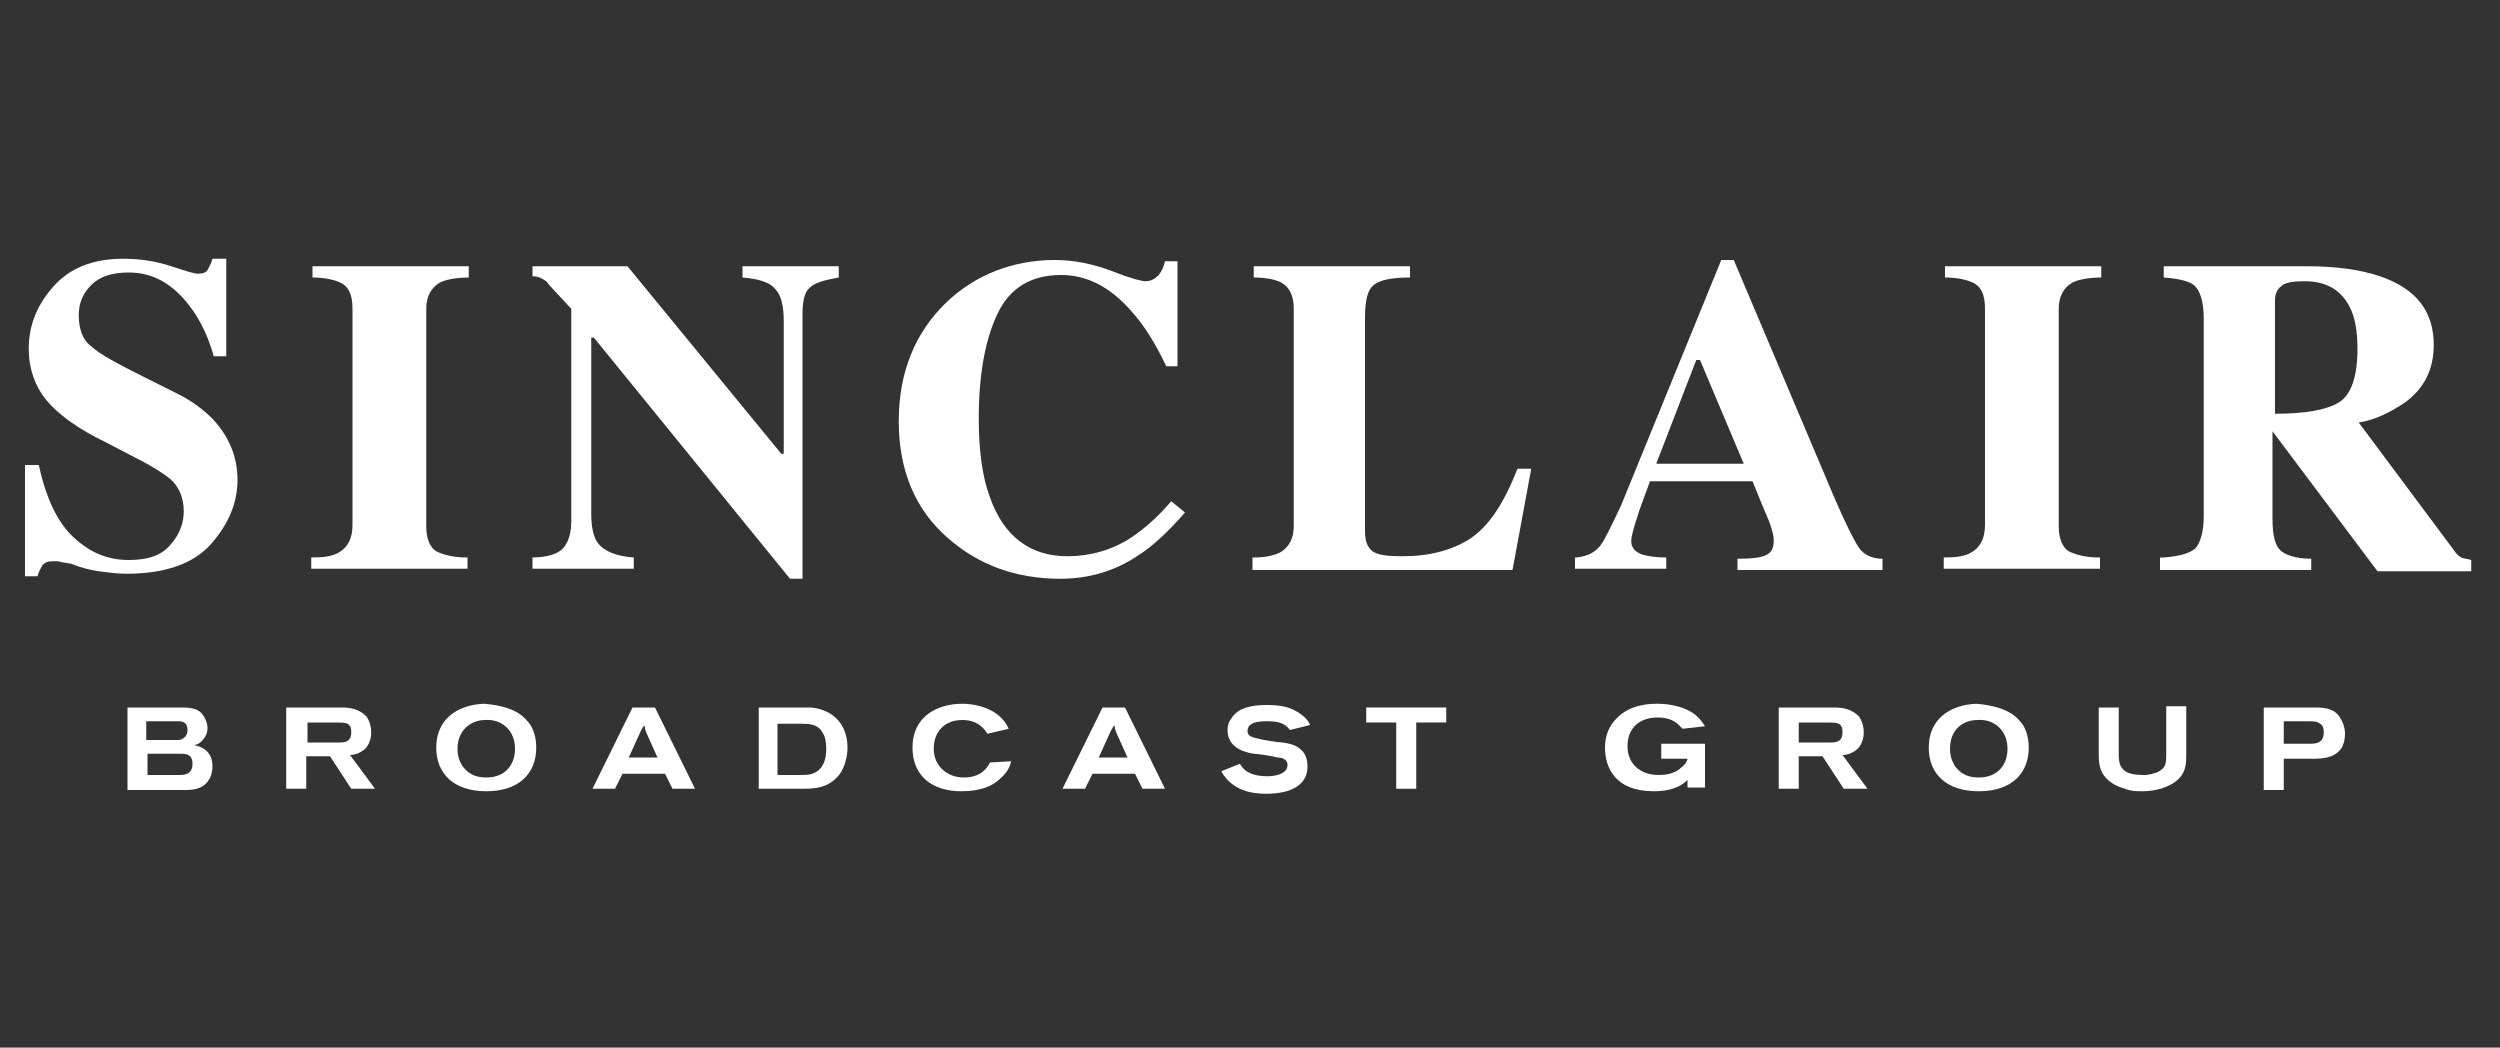
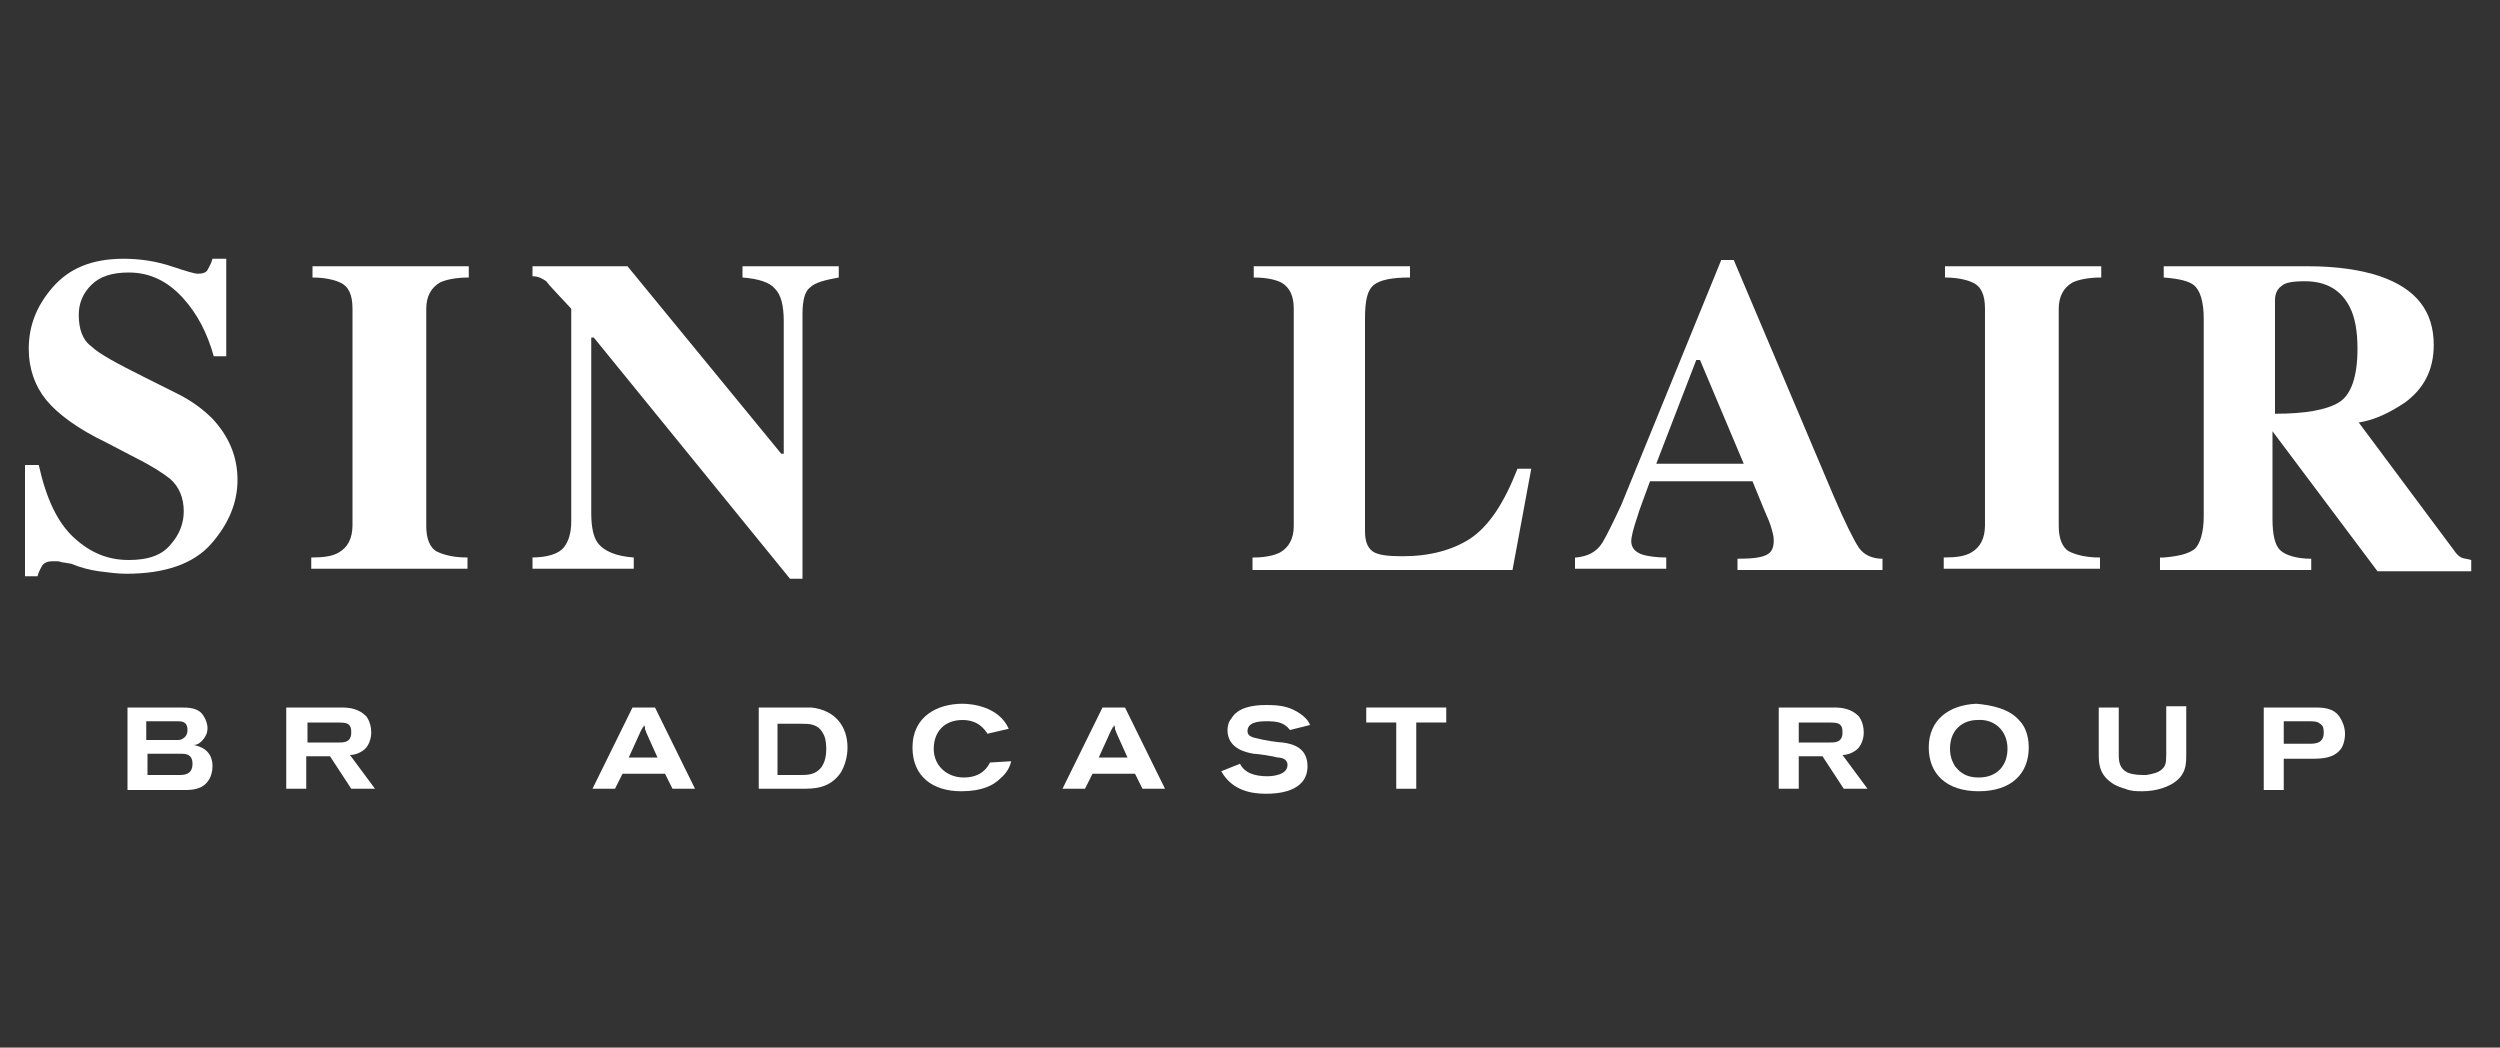
<svg xmlns="http://www.w3.org/2000/svg" width="210" height="88" viewBox="0 0 210 88" fill="none">
  <rect x="0" y="0" width="210" height="88" fill="#333333" stroke="none" />
  <path d="M2.205 39.06H3.255C3.885 41.895 4.83 43.89 6.195 45.15C7.56 46.41 9.03 47.04 10.815 47.04C12.495 47.04 13.65 46.62 14.385 45.675C15.12 44.835 15.435 43.89 15.435 42.945C15.435 41.79 15.015 40.845 14.28 40.215C13.755 39.795 12.81 39.165 11.34 38.43L8.925 37.17C6.51 36.015 4.83 34.755 3.885 33.6C2.94 32.445 2.415 30.975 2.415 29.295C2.415 27.405 3.045 25.725 4.41 24.15C5.775 22.575 7.665 21.735 10.395 21.735C11.76 21.735 13.125 21.945 14.385 22.365C15.645 22.785 16.38 22.995 16.59 22.995C17.01 22.995 17.325 22.89 17.43 22.68C17.535 22.47 17.745 22.155 17.85 21.735H19.005V29.925H17.955C17.43 28.035 16.59 26.355 15.33 24.99C14.07 23.625 12.6 22.89 10.815 22.89C9.45 22.89 8.4 23.205 7.665 23.94C6.93 24.675 6.615 25.515 6.615 26.46C6.615 27.615 6.93 28.56 7.665 29.085C8.295 29.715 9.87 30.555 12.18 31.71L14.91 33.075C16.17 33.705 17.115 34.44 17.85 35.175C19.215 36.645 19.95 38.325 19.95 40.32C19.95 42.21 19.215 43.995 17.745 45.675C16.275 47.355 13.86 48.195 10.605 48.195C9.87 48.195 9.135 48.09 8.295 47.985C7.56 47.88 6.72 47.67 5.985 47.355L5.355 47.25C5.145 47.25 5.04 47.145 4.83 47.145H4.41C3.99 47.145 3.78 47.25 3.57 47.46C3.465 47.67 3.255 47.985 3.15 48.405H2.1V39.06H2.205Z" fill="white" />
  <path d="M26.145 46.83C27.195 46.83 27.93 46.725 28.456 46.41C29.191 45.99 29.61 45.255 29.61 44.1V25.935C29.61 24.78 29.296 24.045 28.561 23.73C28.14 23.52 27.3 23.31 26.25 23.31V22.365H39.376V23.31C38.221 23.31 37.38 23.52 36.961 23.73C36.225 24.15 35.806 24.885 35.806 25.935V44.205C35.806 45.255 36.12 45.99 36.645 46.305C37.276 46.62 38.115 46.83 39.27 46.83V47.775H26.145V46.83Z" fill="white" />
  <path d="M44.625 46.83C45.99 46.83 46.935 46.515 47.355 45.99C47.775 45.465 47.985 44.73 47.985 43.785V25.935C46.83 24.675 46.095 23.94 45.885 23.625C45.57 23.415 45.255 23.205 44.73 23.205V22.365H52.71L65.625 38.115H65.835V26.985C65.835 25.725 65.625 24.78 65.1 24.255C64.68 23.73 63.735 23.415 62.37 23.31V22.365H70.455V23.31C69.3 23.52 68.46 23.73 68.04 24.15C67.62 24.465 67.41 25.2 67.41 26.355V48.615H66.36L49.875 28.35H49.665V43.155C49.665 44.31 49.875 45.15 50.19 45.57C50.715 46.305 51.765 46.725 53.235 46.83V47.775H44.73V46.83H44.625Z" fill="white" />
-   <path d="M93.45 22.785C95.025 23.415 95.97 23.625 96.18 23.625C96.705 23.625 97.02 23.415 97.335 23.1C97.65 22.68 97.755 22.365 97.86 21.945H98.91V30.765H97.965C97.02 28.77 96.075 27.3 95.13 26.25C93.345 24.15 91.35 23.1 89.145 23.1C86.625 23.1 84.84 24.15 83.79 26.355C82.74 28.56 82.215 31.5 82.215 35.175C82.215 37.905 82.53 40.11 83.16 41.79C84.315 45.045 86.52 46.725 89.67 46.725C91.56 46.725 93.45 46.2 95.025 45.15C95.97 44.52 97.125 43.575 98.385 42.105L99.54 43.05C98.07 44.73 96.81 45.885 95.655 46.62C93.66 47.985 91.455 48.615 89.04 48.615C85.365 48.615 82.215 47.46 79.695 45.255C76.86 42.84 75.495 39.48 75.495 35.385C75.495 31.29 76.86 27.93 79.485 25.41C81.9 23.1 85.05 21.84 88.62 21.84C90.195 21.84 91.77 22.155 93.45 22.785Z" fill="white" />
  <path d="M105.315 46.83C106.365 46.83 107.1 46.62 107.52 46.41C108.255 45.99 108.675 45.255 108.675 44.205V25.935C108.675 24.885 108.36 24.15 107.625 23.73C107.205 23.52 106.47 23.31 105.315 23.31V22.365H118.44V23.31C116.865 23.31 115.92 23.52 115.395 23.94C114.87 24.36 114.66 25.2 114.66 26.775V44.625C114.66 45.465 114.87 45.99 115.29 46.305C115.71 46.62 116.55 46.725 117.81 46.725C120.12 46.725 122.01 46.2 123.48 45.255C125.055 44.205 126.315 42.315 127.47 39.375H128.625L127.05 47.88H105.21V46.83H105.315Z" fill="white" />
  <path d="M132.405 46.83C133.35 46.725 134.085 46.41 134.61 45.57C134.925 45.045 135.45 43.995 136.185 42.42L144.585 21.84H145.635L154.035 41.685C154.98 43.89 155.715 45.36 156.135 45.99C156.555 46.62 157.29 46.935 158.13 46.935V47.88H145.95V46.935C147.21 46.935 147.945 46.83 148.365 46.62C148.785 46.41 148.995 46.095 148.995 45.36C148.995 45.045 148.89 44.625 148.68 43.995C148.575 43.68 148.365 43.26 148.155 42.735L147.21 40.425H138.6C138.075 41.895 137.655 42.945 137.55 43.365C137.235 44.31 137.025 45.045 137.025 45.465C137.025 45.99 137.34 46.41 138.075 46.62C138.495 46.725 139.125 46.83 139.965 46.83V47.775H132.3V46.83H132.405ZM146.475 38.955L142.8 30.24H142.485L139.125 38.955H146.475Z" fill="white" />
  <path d="M163.274 46.83C164.324 46.83 165.059 46.725 165.584 46.41C166.319 45.99 166.739 45.255 166.739 44.1V25.935C166.739 24.78 166.424 24.045 165.689 23.73C165.269 23.52 164.429 23.31 163.379 23.31V22.365H176.504V23.31C175.349 23.31 174.509 23.52 174.089 23.73C173.354 24.15 172.934 24.885 172.934 25.935V44.205C172.934 45.255 173.249 45.99 173.774 46.305C174.404 46.62 175.244 46.83 176.399 46.83V47.775H163.274V46.83Z" fill="white" />
  <path d="M181.754 46.83C183.014 46.725 183.854 46.515 184.379 46.095C184.799 45.675 185.114 44.73 185.114 43.365V26.775C185.114 25.305 184.799 24.36 184.274 23.94C183.854 23.625 183.119 23.415 181.754 23.31V22.365H193.829C196.349 22.365 198.344 22.68 199.919 23.205C202.964 24.255 204.434 26.145 204.434 28.98C204.434 31.08 203.594 32.655 202.019 33.81C200.759 34.65 199.499 35.28 198.134 35.49L206.114 46.2C206.324 46.515 206.534 46.725 206.744 46.83C206.954 46.935 207.269 46.935 207.584 47.04V47.985H199.709L190.889 36.225V43.575C190.889 44.94 191.099 45.78 191.519 46.2C191.939 46.62 192.884 46.935 194.144 46.935V47.88H181.439V46.83H181.754ZM196.454 33.81C197.504 33.18 198.029 31.605 198.029 29.295C198.029 27.825 197.819 26.67 197.399 25.83C196.664 24.36 195.404 23.625 193.619 23.625C192.569 23.625 191.939 23.73 191.624 24.045C191.309 24.255 191.099 24.675 191.099 25.2V34.755C193.619 34.755 195.404 34.44 196.454 33.81Z" fill="white" />
  <path d="M10.71 59.43H15.12C15.855 59.43 16.695 59.43 17.115 60.165C17.325 60.48 17.43 60.9 17.43 61.11C17.43 61.32 17.43 61.635 17.115 62.055C16.8 62.475 16.485 62.58 16.275 62.58C16.8 62.685 17.85 63 17.85 64.365C17.85 64.785 17.745 65.205 17.535 65.52C17.01 66.36 16.065 66.36 15.435 66.36H10.71V59.43ZM12.39 62.16H14.805C15.015 62.16 15.225 62.16 15.33 62.055C15.75 61.845 15.75 61.425 15.75 61.32C15.75 60.585 15.225 60.585 14.91 60.585H12.285V62.16H12.39ZM12.39 65.1H15.015C15.435 65.1 16.17 65.1 16.17 64.155C16.17 63.315 15.54 63.315 15.225 63.315H12.39V65.1Z" fill="white" />
  <path d="M23.939 59.43H28.665C29.399 59.43 30.134 59.535 30.765 60.165C31.079 60.585 31.184 61.11 31.184 61.53C31.184 62.055 30.974 62.685 30.555 63C30.134 63.315 29.715 63.42 29.399 63.42L31.5 66.255H29.505L27.72 63.525H25.724V66.255H24.044V59.43H23.939ZM25.724 62.37H28.454C28.875 62.37 29.505 62.37 29.505 61.53C29.505 61.425 29.505 61.11 29.399 61.005C29.294 60.795 29.084 60.69 28.454 60.69H25.829V62.37H25.724Z" fill="white" />
-   <path d="M44.31 60.585C44.626 60.9 45.045 61.635 45.045 62.79C45.045 64.995 43.575 66.465 40.846 66.465C38.115 66.465 36.645 64.995 36.645 62.79C36.645 60.48 38.325 59.22 40.636 59.115C42.001 59.22 43.471 59.535 44.31 60.585ZM38.431 62.895C38.431 63.735 38.745 64.155 38.85 64.365C39.06 64.575 39.48 65.31 40.846 65.31C42.42 65.31 43.261 64.26 43.261 62.895C43.261 61.32 42.105 60.375 40.74 60.48C39.691 60.48 38.431 61.215 38.431 62.895Z" fill="white" />
  <path d="M53.13 59.43H55.02L58.38 66.255H56.49L55.861 64.995H52.291L51.66 66.255H49.77L53.13 59.43ZM54.285 61.53C54.285 61.425 54.181 61.32 54.181 61.215C54.181 61.11 54.181 61.005 54.075 60.9C54.075 61.005 54.075 61.11 53.971 61.11C53.971 61.215 53.865 61.32 53.865 61.32L52.816 63.63H55.23L54.285 61.53Z" fill="white" />
  <path d="M63.63 59.43H67.41H68.145C70.14 59.64 71.19 61.005 71.19 62.79C71.19 63.525 70.98 64.365 70.56 64.995C69.615 66.255 68.355 66.255 67.305 66.255H63.735V59.43H63.63ZM65.31 60.69V65.1H67.2C67.83 65.1 68.46 65.1 68.985 64.47C69.195 64.155 69.405 63.735 69.405 62.895C69.405 62.265 69.3 61.845 69.09 61.53C68.67 60.795 67.935 60.795 67.305 60.795H65.31V60.69Z" fill="white" />
  <path d="M84.944 63.945C84.839 64.365 84.629 64.89 83.999 65.415C83.474 65.94 82.529 66.465 80.744 66.465C78.329 66.465 76.649 65.205 76.649 62.79C76.649 60.165 78.749 59.115 80.849 59.115C81.584 59.115 83.894 59.325 84.734 61.215L82.949 61.635C82.739 61.32 82.214 60.48 80.849 60.48C79.274 60.48 78.434 61.53 78.434 62.895C78.434 64.365 79.589 65.31 80.954 65.31C82.424 65.31 82.949 64.47 83.159 64.05L84.944 63.945Z" fill="white" />
  <path d="M92.61 59.43H94.5L97.86 66.255H95.97L95.34 64.995H91.77L91.14 66.255H89.25L92.61 59.43ZM93.765 61.53C93.765 61.425 93.66 61.32 93.66 61.215C93.66 61.11 93.66 61.005 93.555 60.9C93.555 61.005 93.555 61.11 93.45 61.11C93.45 61.215 93.345 61.32 93.345 61.32L92.295 63.63H94.71L93.765 61.53Z" fill="white" />
  <path d="M104.16 64.155C104.58 64.995 105.525 65.205 106.47 65.205C106.89 65.205 108.15 65.1 108.15 64.26C108.15 63.735 107.625 63.63 107.31 63.63C106.995 63.525 105.63 63.315 105.315 63.315C104.685 63.21 103.11 62.895 103.11 61.32C103.11 61.005 103.215 60.585 103.425 60.375C103.95 59.43 105.21 59.22 106.365 59.22C107.415 59.22 108.15 59.325 108.885 59.745C109.62 60.165 109.935 60.585 110.04 60.9L108.36 61.32C108.255 61.215 108.15 61.005 107.73 60.795C107.31 60.585 106.68 60.585 106.365 60.585C105.63 60.585 104.79 60.69 104.79 61.425C104.79 61.845 105.21 61.95 105.735 62.055C106.05 62.16 107.415 62.37 107.73 62.37C108.57 62.475 109.83 62.79 109.83 64.365C109.83 66.57 107.205 66.675 106.365 66.675C105.21 66.675 103.53 66.465 102.585 64.785L104.16 64.155Z" fill="white" />
  <path d="M114.66 59.43H121.485V60.69H118.965V66.255H117.285V60.69H114.765V59.43H114.66Z" fill="white" />
-   <path d="M141.75 65.52C141.015 66.255 139.965 66.465 138.915 66.465C135.66 66.465 134.82 64.47 134.82 62.79C134.82 61.845 135.135 61.005 135.765 60.375C136.92 59.115 138.705 59.115 139.23 59.115C139.86 59.115 141.015 59.22 141.96 59.745C142.695 60.165 143.01 60.69 143.22 61.005L141.33 61.215C141.015 60.9 140.595 60.27 139.23 60.27C137.76 60.27 136.71 61.11 136.71 62.685C136.71 64.05 137.655 65.1 139.335 65.1C140.175 65.1 140.805 64.89 141.225 64.47C141.645 64.155 141.75 63.84 141.75 63.735H139.545V62.475H143.22V66.15H141.75V65.52Z" fill="white" />
  <path d="M149.31 59.43H154.035C154.77 59.43 155.505 59.535 156.135 60.165C156.45 60.585 156.555 61.11 156.555 61.53C156.555 62.055 156.345 62.685 155.925 63C155.505 63.315 155.085 63.42 154.77 63.42L156.87 66.255H154.875L153.09 63.525H151.095V66.255H149.415V59.43H149.31ZM150.99 62.37H153.72C154.14 62.37 154.77 62.37 154.77 61.53C154.77 61.425 154.77 61.11 154.665 61.005C154.56 60.795 154.35 60.69 153.72 60.69H151.095V62.37H150.99Z" fill="white" />
  <path d="M169.68 60.585C169.995 60.9 170.415 61.635 170.415 62.79C170.415 64.995 168.945 66.465 166.215 66.465C163.485 66.465 162.015 64.995 162.015 62.79C162.015 60.48 163.695 59.22 166.005 59.115C167.265 59.22 168.84 59.535 169.68 60.585ZM163.8 62.895C163.8 63.735 164.115 64.155 164.22 64.365C164.43 64.575 164.85 65.31 166.215 65.31C167.79 65.31 168.63 64.26 168.63 62.895C168.63 61.32 167.475 60.375 166.11 60.48C164.955 60.48 163.8 61.215 163.8 62.895Z" fill="white" />
  <path d="M176.295 59.43H177.975V63.42C177.975 64.05 178.08 64.575 178.71 64.89C179.235 65.1 179.76 65.1 180.285 65.1C180.915 64.995 181.335 64.89 181.65 64.575C181.86 64.365 181.965 64.155 181.965 63.42V59.325H183.645V63.315C183.645 64.05 183.645 64.785 183.015 65.415C182.28 66.15 181.02 66.465 179.97 66.465C179.445 66.465 179.025 66.465 178.5 66.255C178.185 66.15 177.765 66.045 177.345 65.73C176.295 64.995 176.295 64.05 176.295 63.315V59.43Z" fill="white" />
  <path d="M190.155 59.43H194.355C195.09 59.43 196.035 59.43 196.56 60.27C196.77 60.585 196.98 61.11 196.98 61.635C196.98 62.265 196.77 62.79 196.56 63C196.035 63.63 195.195 63.735 194.25 63.735H191.835V66.36H190.155V59.43ZM191.835 62.475H193.935C194.46 62.475 195.195 62.475 195.195 61.53C195.195 61.11 195.09 60.9 194.88 60.795C194.67 60.585 194.355 60.585 193.725 60.585H191.835V62.475Z" fill="white" />
</svg>